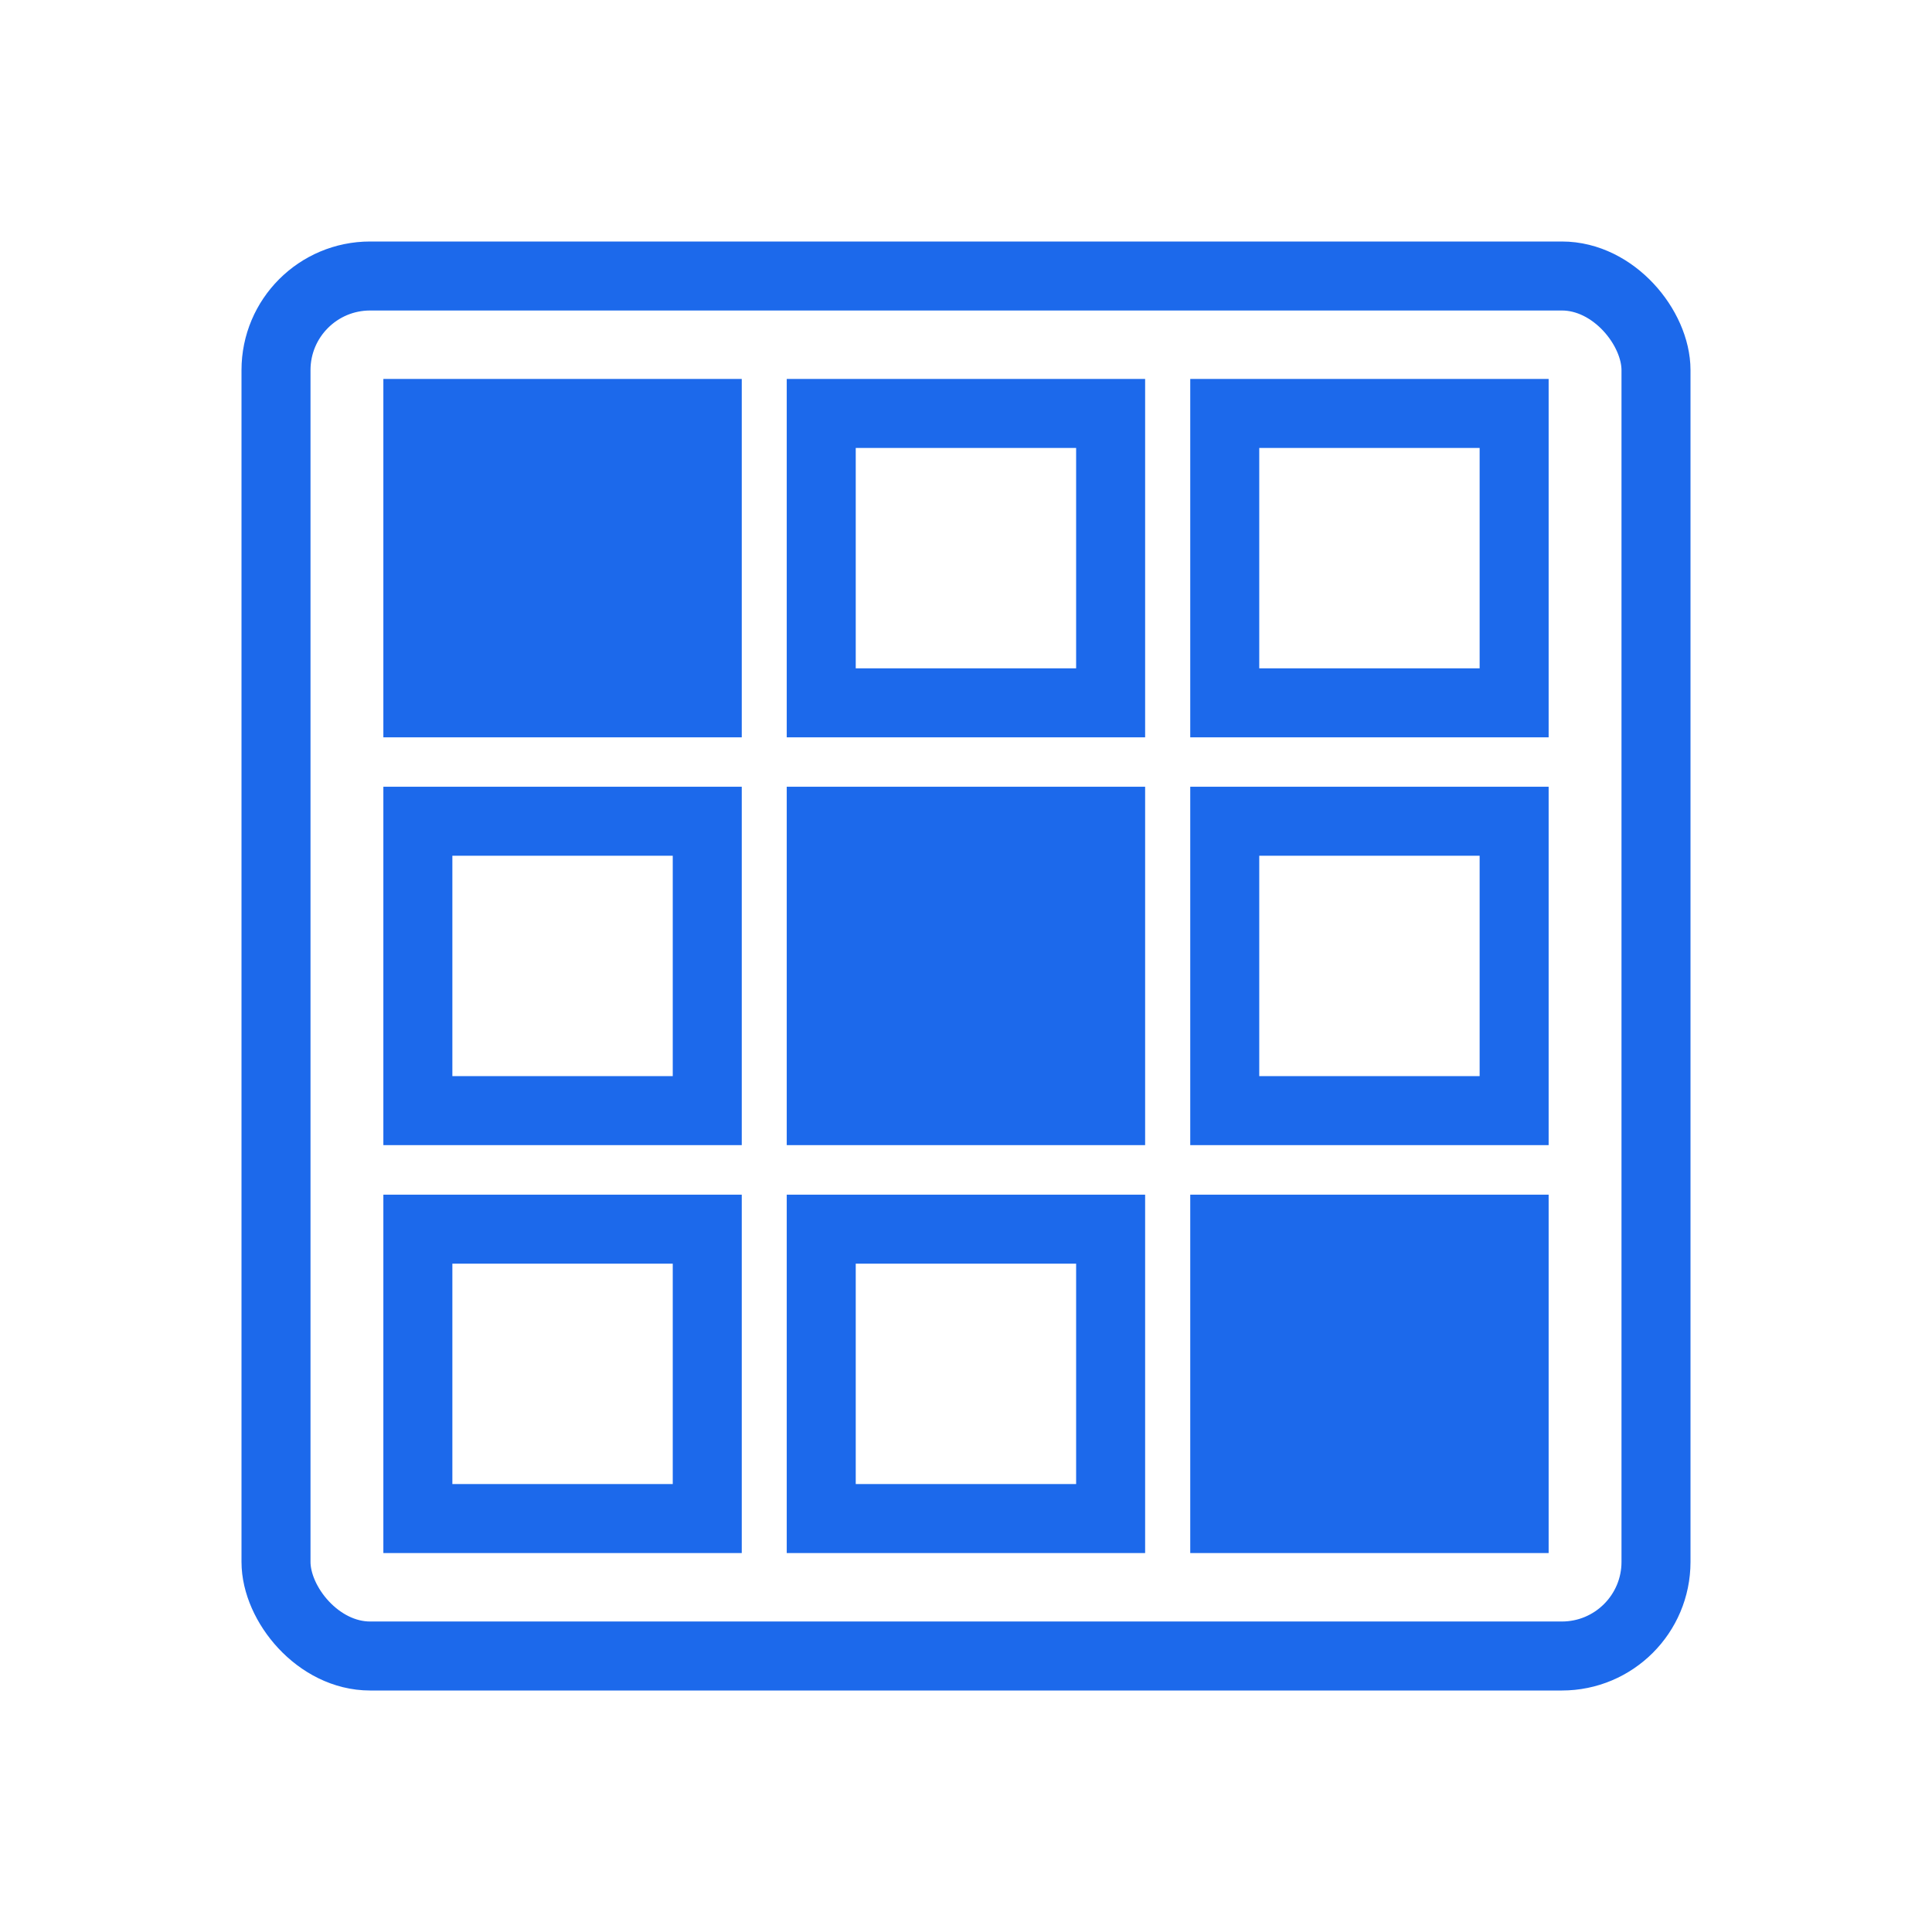
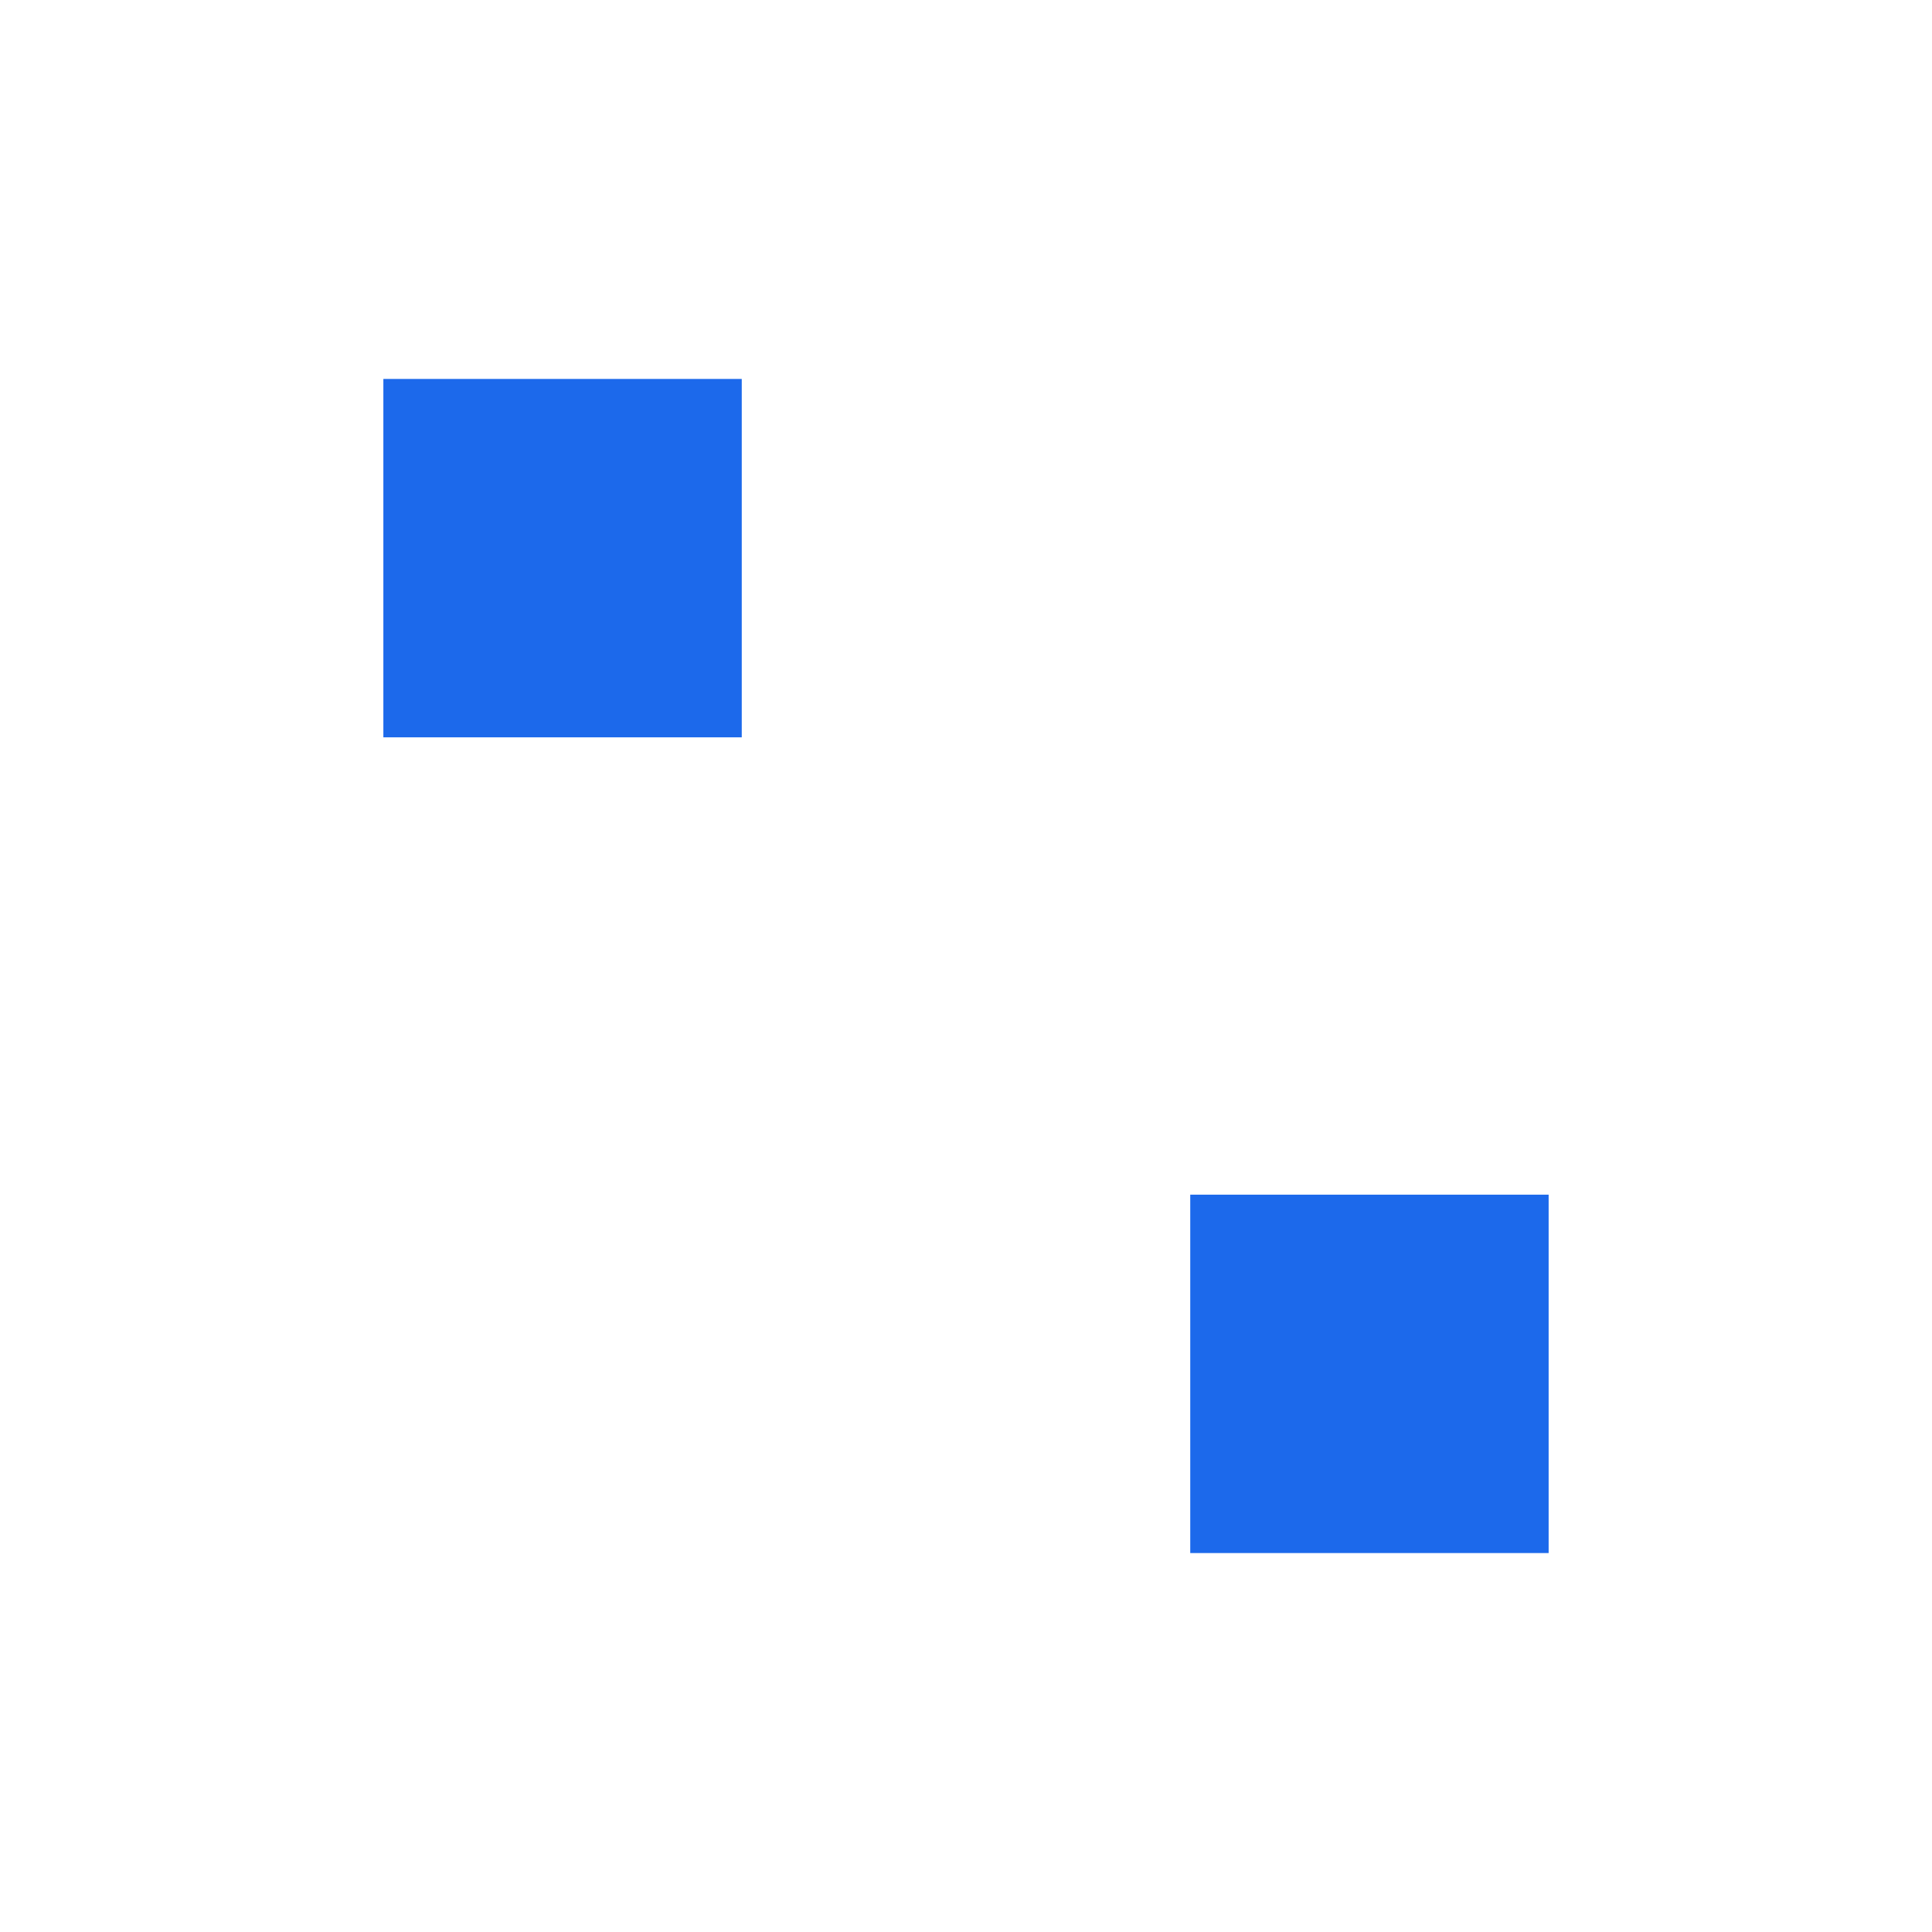
<svg xmlns="http://www.w3.org/2000/svg" viewBox="0 0 140 140">
  <defs>
    <style>.cls-1,.cls-2{fill:none;stroke:#1c69eb;stroke-miterlimit:10;stroke-width:5px}.cls-2{fill:#1c69eb}</style>
  </defs>
  <g id="Layer_1" data-name="Layer 1">
-     <rect class="cls-1" x="20" y="20" width="100" height="100" rx="6.82" ry="6.82" />
    <path class="cls-2" d="M30.28 29.96h20.97v20.97H30.28z" />
-     <path class="cls-1" d="M59.51 29.96h20.97v20.97H59.51zM88.75 29.96h20.97v20.97H88.75zM30.28 59.51h20.97v20.97H30.28z" />
-     <path class="cls-2" d="M59.51 59.51h20.97v20.97H59.51z" />
-     <path class="cls-1" d="M88.75 59.51h20.97v20.97H88.75zM30.28 89.07h20.97v20.97H30.28zM59.51 89.07h20.97v20.97H59.51z" />
    <path class="cls-2" d="M88.75 89.07h20.97v20.97H88.75z" />
  </g>
</svg>